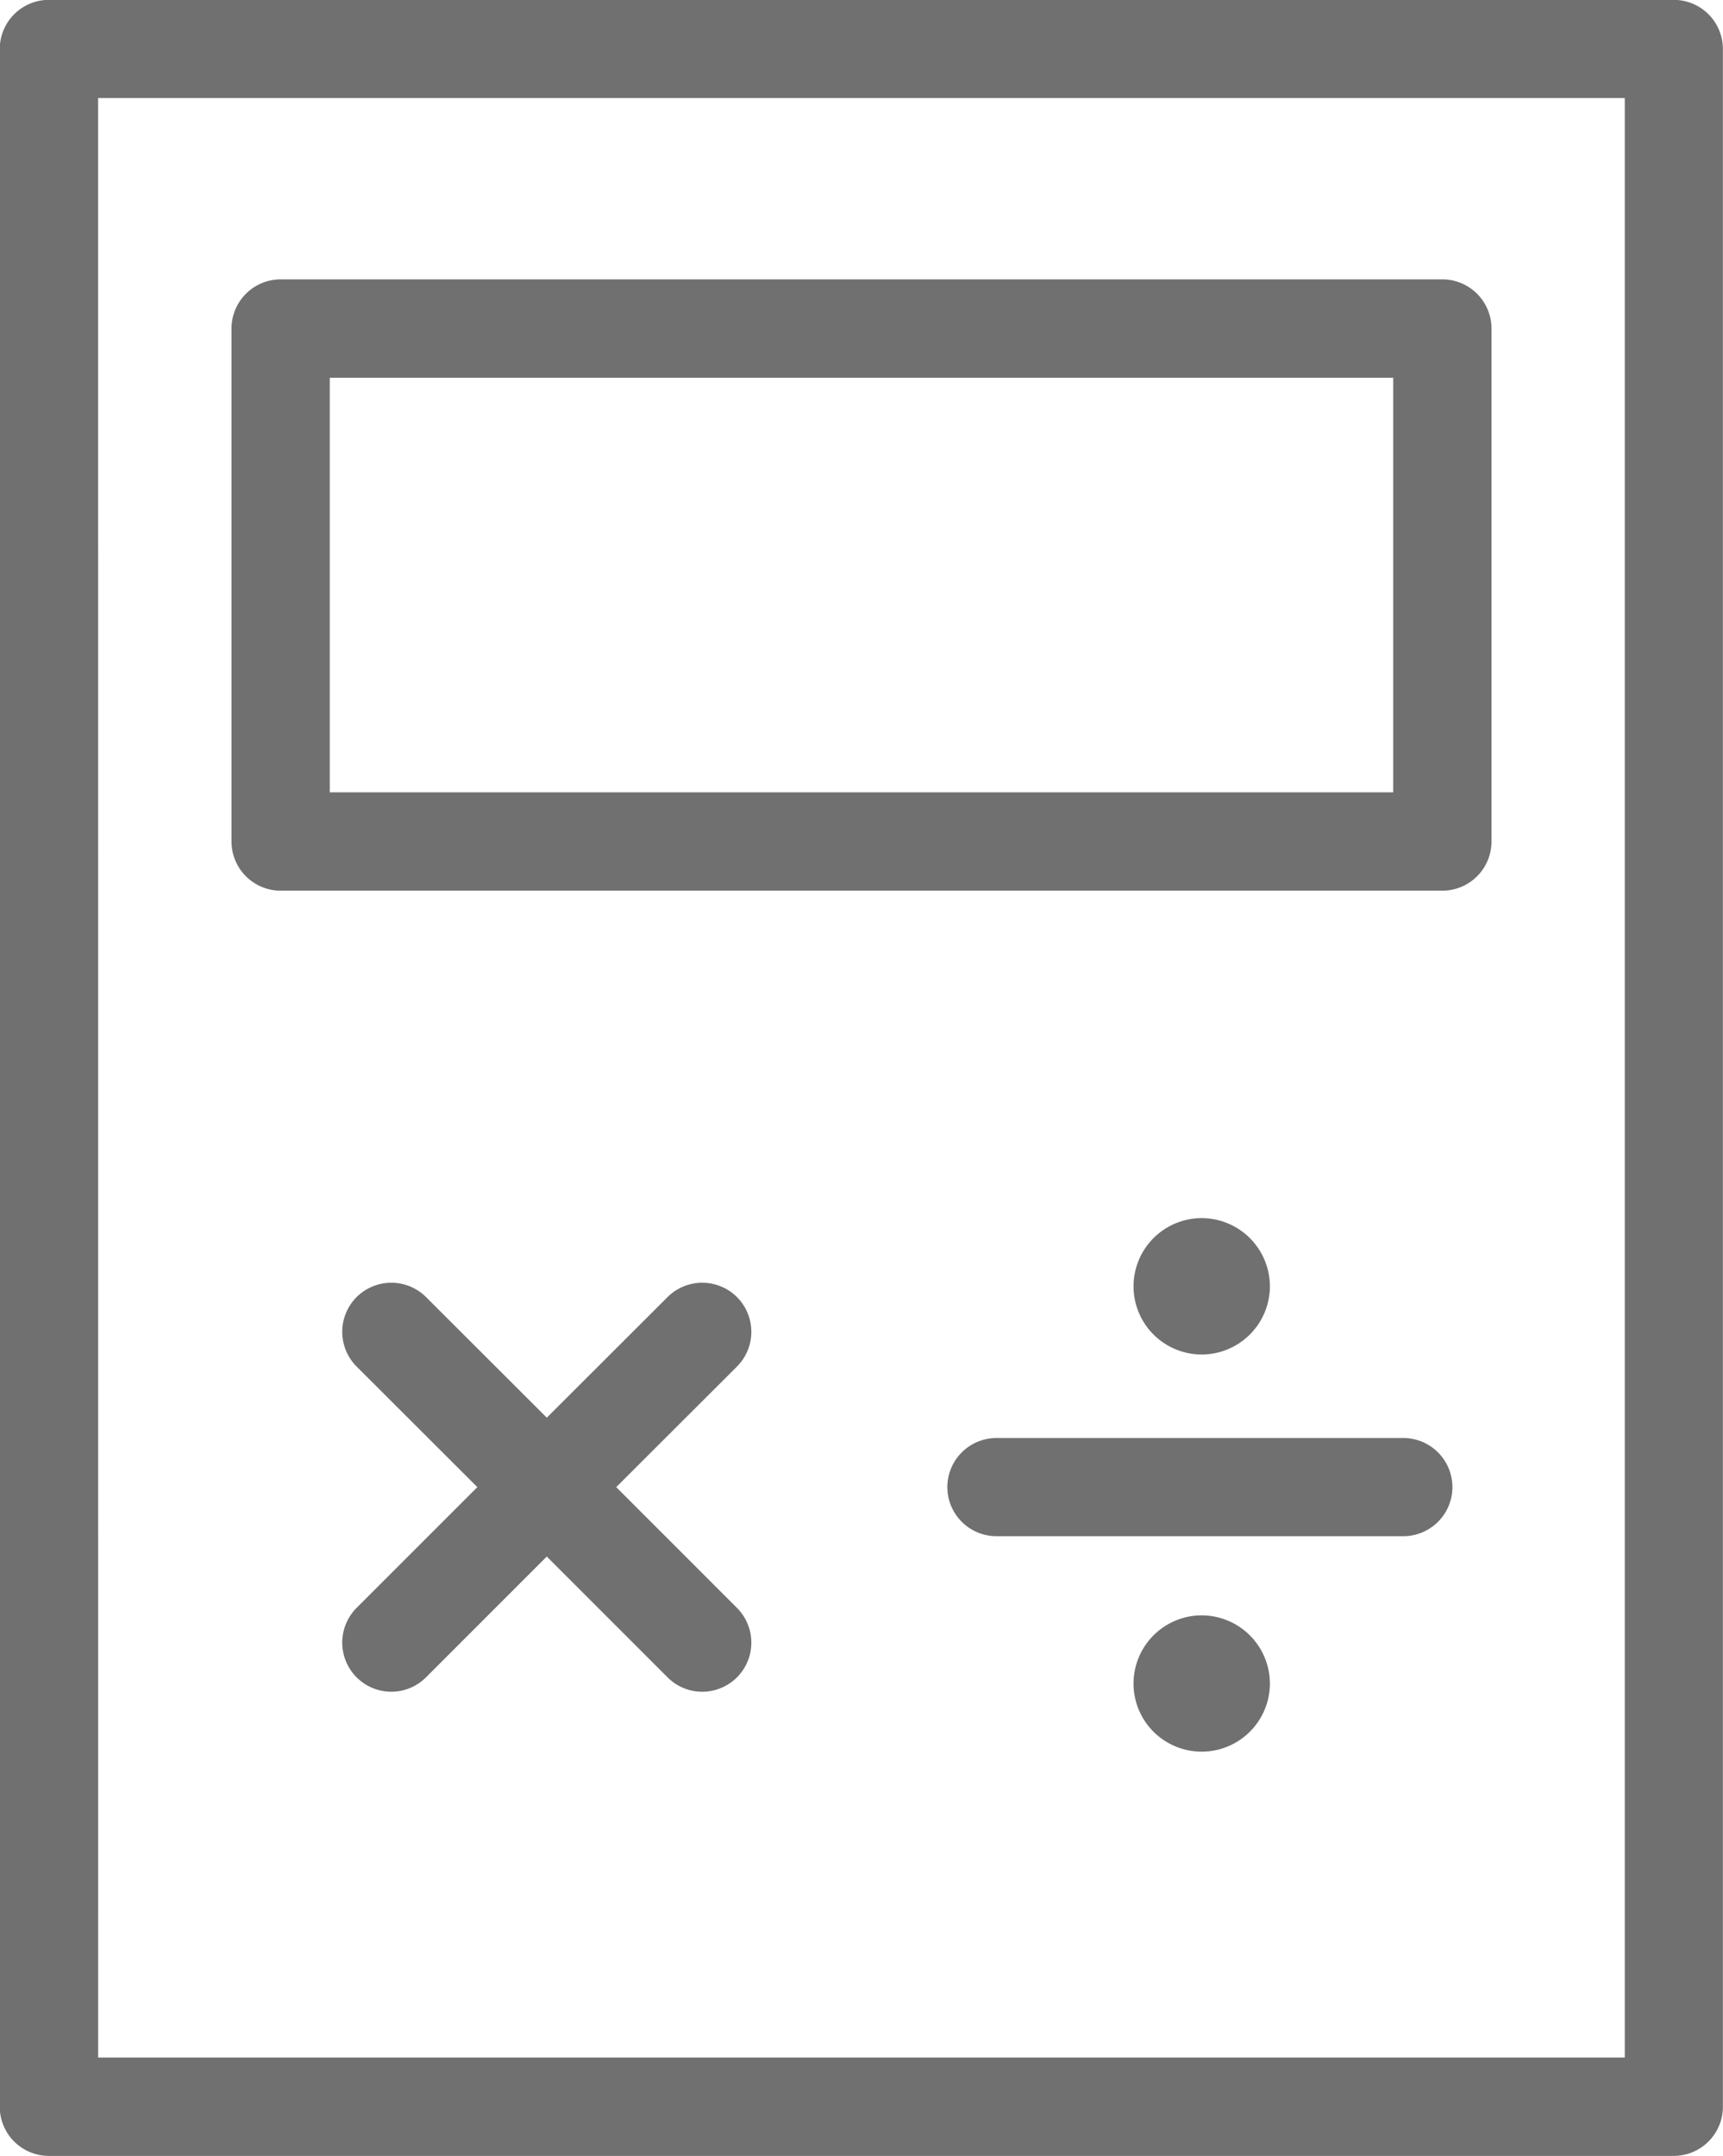
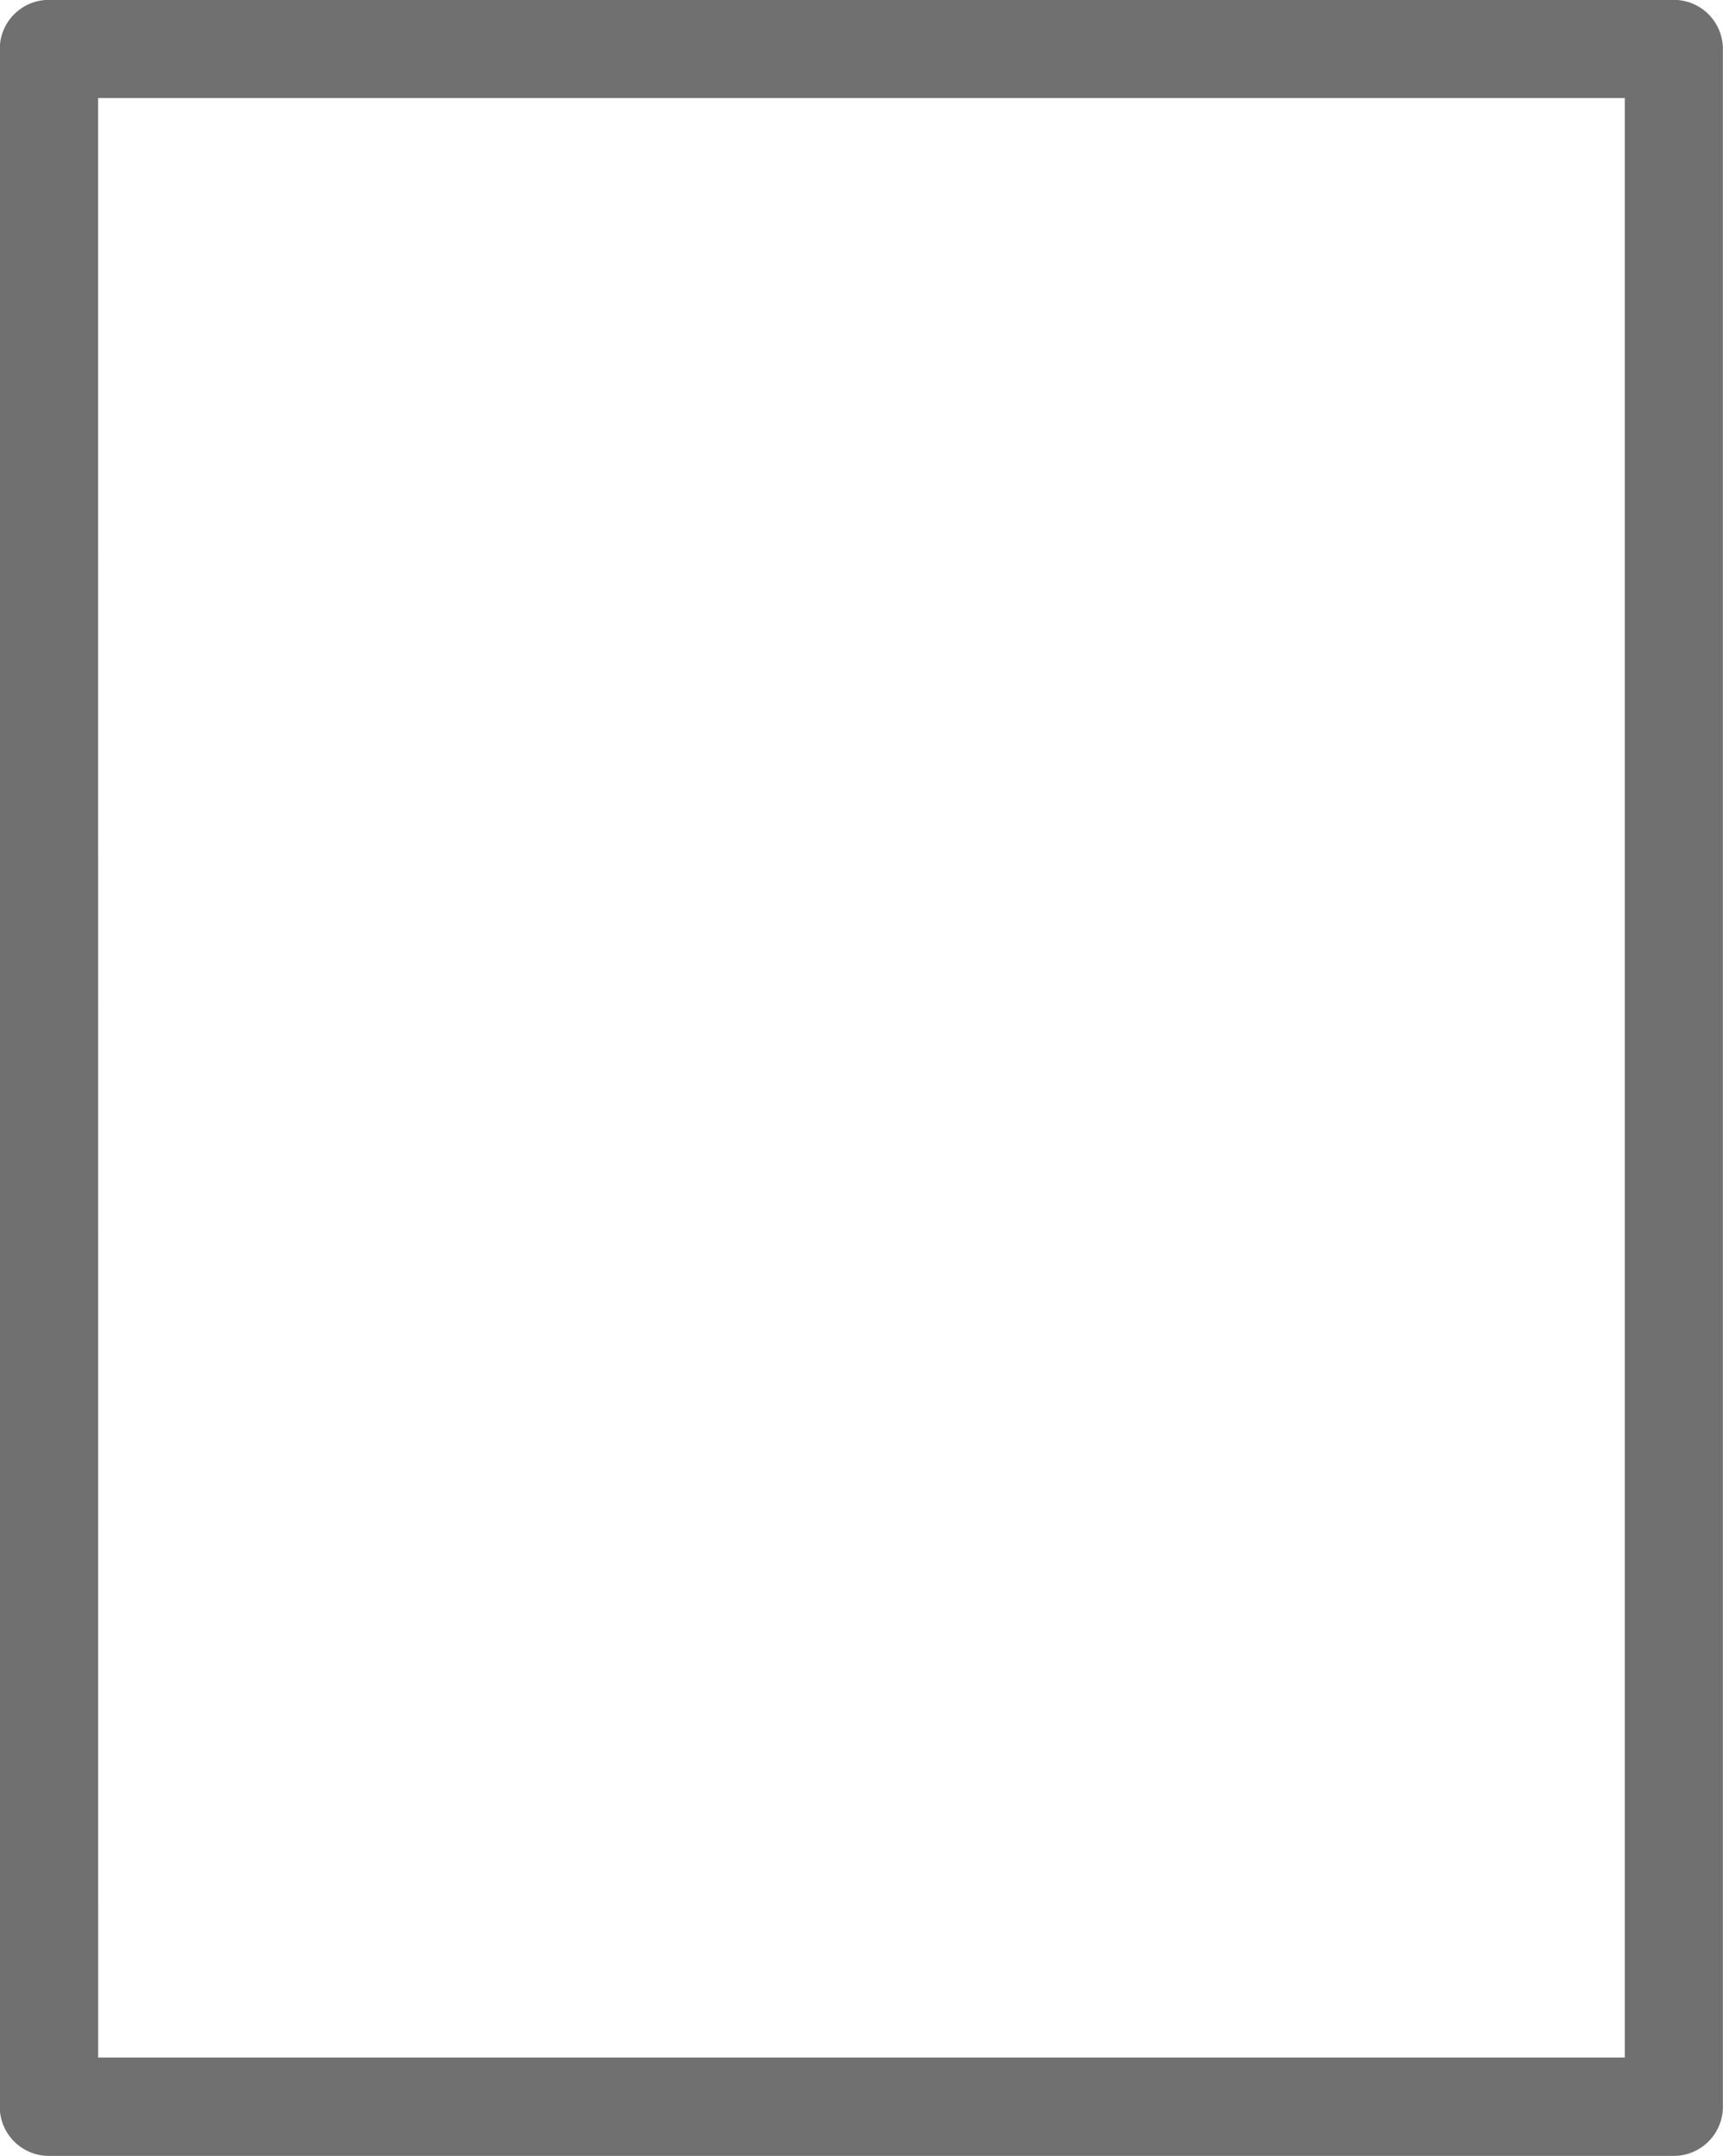
<svg xmlns="http://www.w3.org/2000/svg" id="그룹_6982" data-name="그룹 6982" width="49.047" height="61.365" viewBox="0 0 49.047 61.365">
  <path id="패스_2854" data-name="패스 2854" d="M634.156,1315.678H587.9a1.4,1.4,0,0,1-1.4-1.4v-58.569a1.4,1.4,0,0,1,1.4-1.4h46.251a1.4,1.4,0,0,1,1.4,1.4v58.569A1.4,1.4,0,0,1,634.156,1315.678Zm-44.854-2.8h43.456v-55.774H589.3Z" transform="translate(-586.507 -1254.313)" fill="#707070" />
-   <path id="패스_2855" data-name="패스 2855" d="M625.688,1277.4H592.621a1.4,1.4,0,0,1-1.4-1.4v-14.6a1.4,1.4,0,0,1,1.4-1.4h33.067a1.4,1.4,0,0,1,1.4,1.4v14.6A1.4,1.4,0,0,1,625.688,1277.4Zm-31.669-2.8H624.29V1262.8H594.019Z" transform="translate(-584.631 -1252.048)" fill="#707070" />
-   <path id="합치기_31" data-name="합치기 31" d="M6124.524-17408.754a1.943,1.943,0,0,1,1.941-1.941,1.946,1.946,0,0,1,1.941,1.941,1.941,1.941,0,0,1-1.941,1.938A1.939,1.939,0,0,1,6124.524-17408.754Zm-13.266-.178-3.437-3.437-3.437,3.438a1.4,1.4,0,0,1-.988.41,1.4,1.4,0,0,1-.988-.41,1.4,1.4,0,0,1,0-1.977l3.437-3.437-3.437-3.432a1.4,1.4,0,0,1,0-1.977,1.4,1.4,0,0,1,1.977,0l3.437,3.432,3.437-3.432a1.4,1.4,0,0,1,1.977,0,1.4,1.4,0,0,1,0,1.977l-3.437,3.432,3.437,3.438a1.4,1.4,0,0,1,0,1.977,1.412,1.412,0,0,1-.988.41A1.4,1.4,0,0,1,6111.258-17408.932Zm9.366-4.016a1.4,1.4,0,0,1-1.4-1.4,1.4,1.4,0,0,1,1.4-1.395h11.583a1.4,1.4,0,0,1,1.395,1.395,1.4,1.4,0,0,1-1.395,1.4Zm3.9-7.113a1.943,1.943,0,0,1,1.941-1.941,1.946,1.946,0,0,1,1.941,1.941,1.945,1.945,0,0,1-1.941,1.941A1.942,1.942,0,0,1,6124.524-17420.061Z" transform="translate(-6092.257 17456.674)" fill="#707070" stroke="rgba(0,0,0,0)" stroke-miterlimit="10" stroke-width="1" />
</svg>